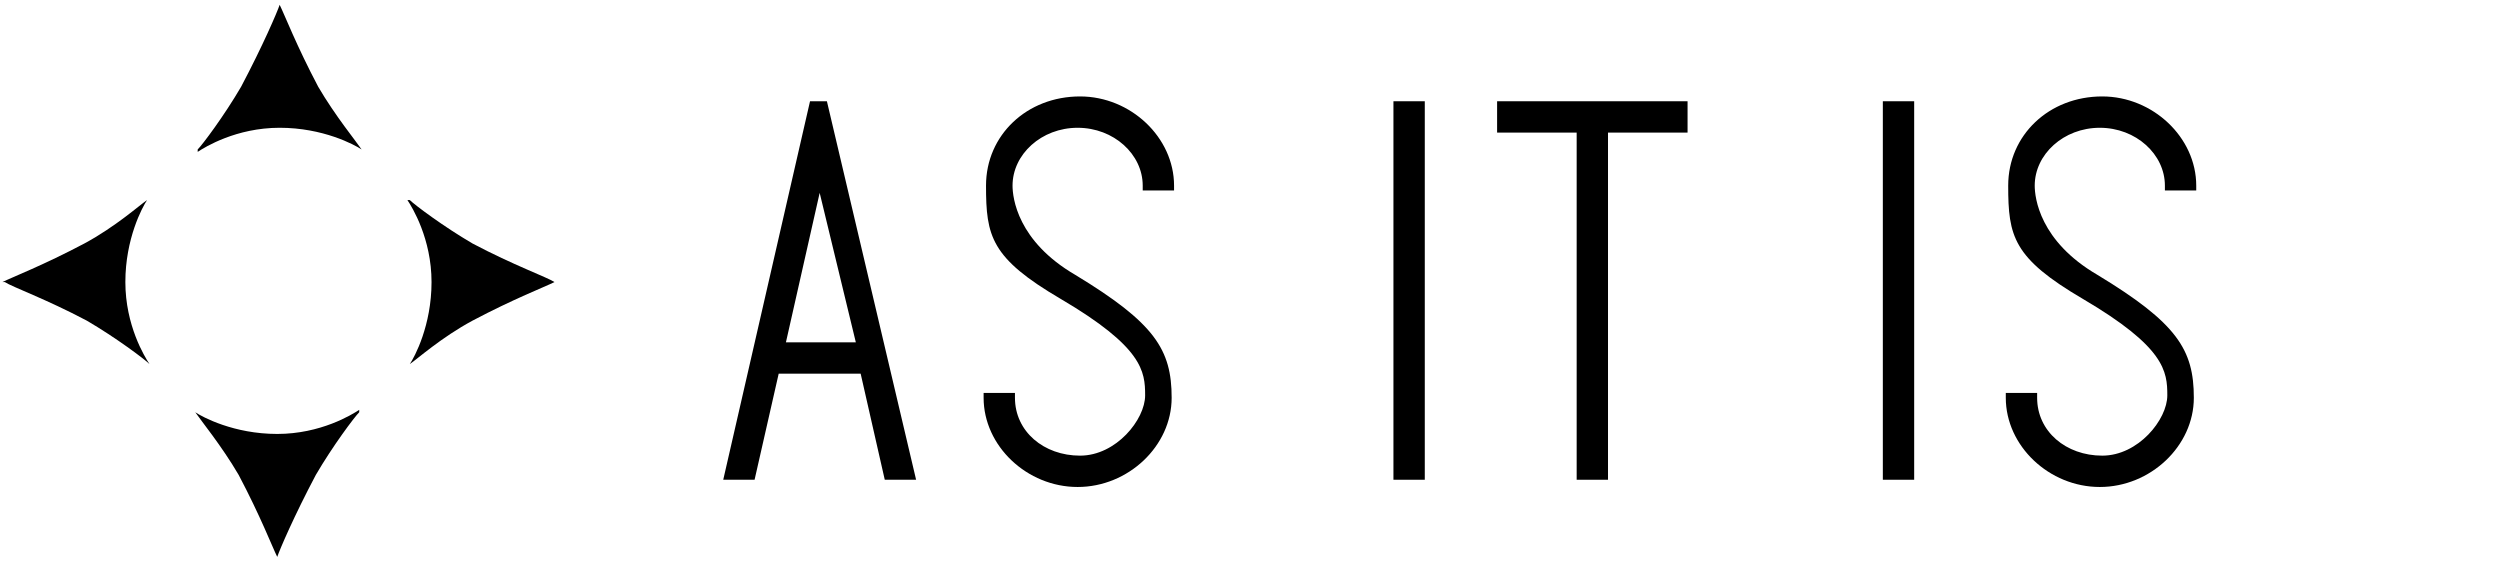
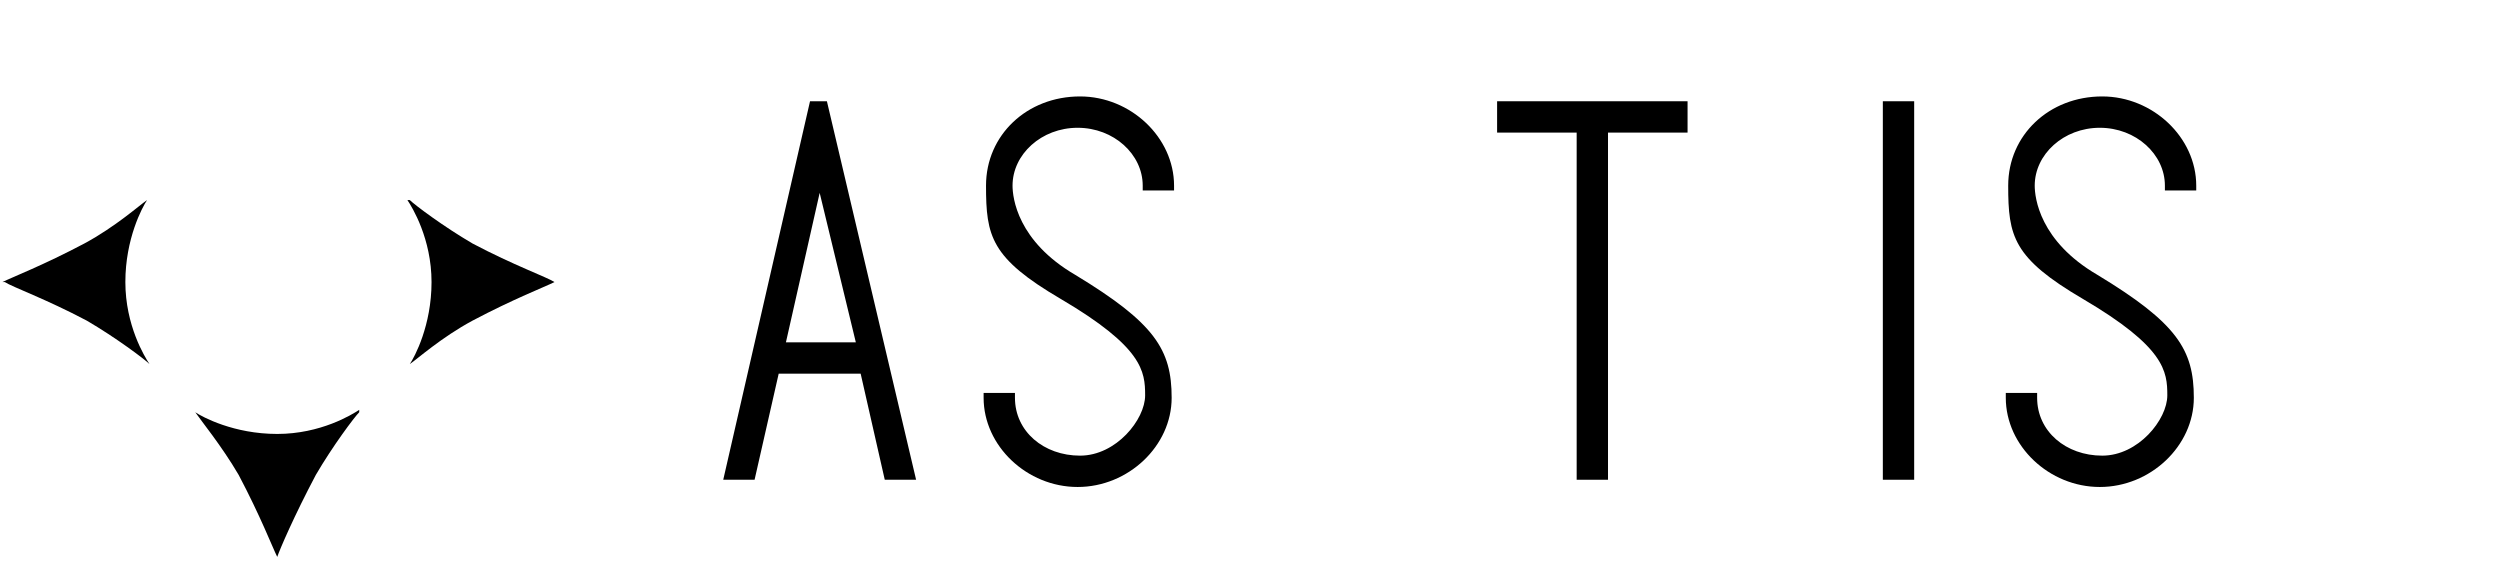
<svg xmlns="http://www.w3.org/2000/svg" id="_レイヤー_1" data-name=" レイヤー 1" version="1.1" viewBox="0 0 103.7 23.4">
  <defs>
    <style>
      .cls-1 {
        fill: #000;
        stroke-width: 0px;
      }
    </style>
  </defs>
  <g>
    <path class="cls-1" d="M14.9,17c-.3.2-1.6,1-3.4,1s-3.1-.7-3.4-.9h0c.2.3,1.1,1.4,1.8,2.6.9,1.7,1.4,3,1.6,3.4h0c.1-.3.7-1.7,1.6-3.4.7-1.2,1.6-2.4,1.8-2.6,0,0,0,0,0,0Z" />
-     <path class="cls-1" d="M8.2,6.3c.3-.2,1.6-1,3.4-1s3.1.7,3.4.9h0c-.2-.3-1.1-1.4-1.8-2.6-.9-1.7-1.4-3-1.6-3.4h0c-.1.3-.7,1.7-1.6,3.4-.7,1.2-1.6,2.4-1.8,2.6,0,0,0,0,0,0Z" />
    <path class="cls-1" d="M6.2,15.1c-.2-.3-1-1.6-1-3.4s.7-3.1.9-3.4h0c-.3.2-1.3,1.1-2.6,1.8-1.7.9-3,1.4-3.4,1.6H.2c.3.2,1.7.7,3.4,1.6,1.2.7,2.4,1.6,2.6,1.8,0,0,0,0,0,0Z" />
    <path class="cls-1" d="M16.9,8.3c.2.3,1,1.6,1,3.4s-.7,3.1-.9,3.4h0c.3-.2,1.3-1.1,2.6-1.8,1.7-.9,3-1.4,3.4-1.6h0c-.3-.2-1.7-.7-3.4-1.6-1.2-.7-2.4-1.6-2.6-1.8h0Z" />
  </g>
  <g>
    <g>
-       <rect class="cls-1" x="57.8" y="4.2" width="1.3" height="15.7" />
      <rect class="cls-1" x="78.1" y="4.2" width="1.3" height="15.7" />
      <polygon class="cls-1" points="62.1 5.5 65.4 5.5 65.4 19.9 66.7 19.9 66.7 5.5 70 5.5 70 4.2 62.1 4.2 62.1 5.5" />
    </g>
    <path class="cls-1" d="M33.6,4.2l-3.6,15.7h1.3l1-4.4h3.4l1,4.4h1.3l-3.7-15.7s-.8,0-.8,0ZM35.5,14.2h-2.9l1.4-6.2s1.5,6.2,1.5,6.2Z" />
    <path class="cls-1" d="M44.8,4c-2.2,0-3.9,1.6-3.9,3.7s.2,3,3.1,4.7c3.4,2,3.5,3,3.5,4s-1.2,2.5-2.7,2.5-2.7-1-2.7-2.4v-.2h-1.3v.2c0,2,1.8,3.7,3.9,3.7s3.9-1.7,3.9-3.7-.7-3.1-4-5.1c-2.4-1.4-2.6-3.2-2.6-3.7,0-1.3,1.2-2.4,2.7-2.4s2.7,1.1,2.7,2.4v.2h1.3v-.2c0-2-1.8-3.7-3.9-3.7Z" />
    <path class="cls-1" d="M87.2,4c-2.2,0-3.9,1.6-3.9,3.7s.2,3,3.1,4.7c3.4,2,3.5,3,3.5,4s-1.2,2.5-2.7,2.5-2.7-1-2.7-2.4v-.2h-1.3v.2c0,2,1.8,3.7,3.9,3.7s3.9-1.7,3.9-3.7-.7-3.1-4-5.1c-2.4-1.4-2.6-3.2-2.6-3.7,0-1.3,1.2-2.4,2.7-2.4s2.7,1.1,2.7,2.4v.2h1.3v-.2c0-2-1.8-3.7-3.9-3.7Z" />
  </g>
</svg>